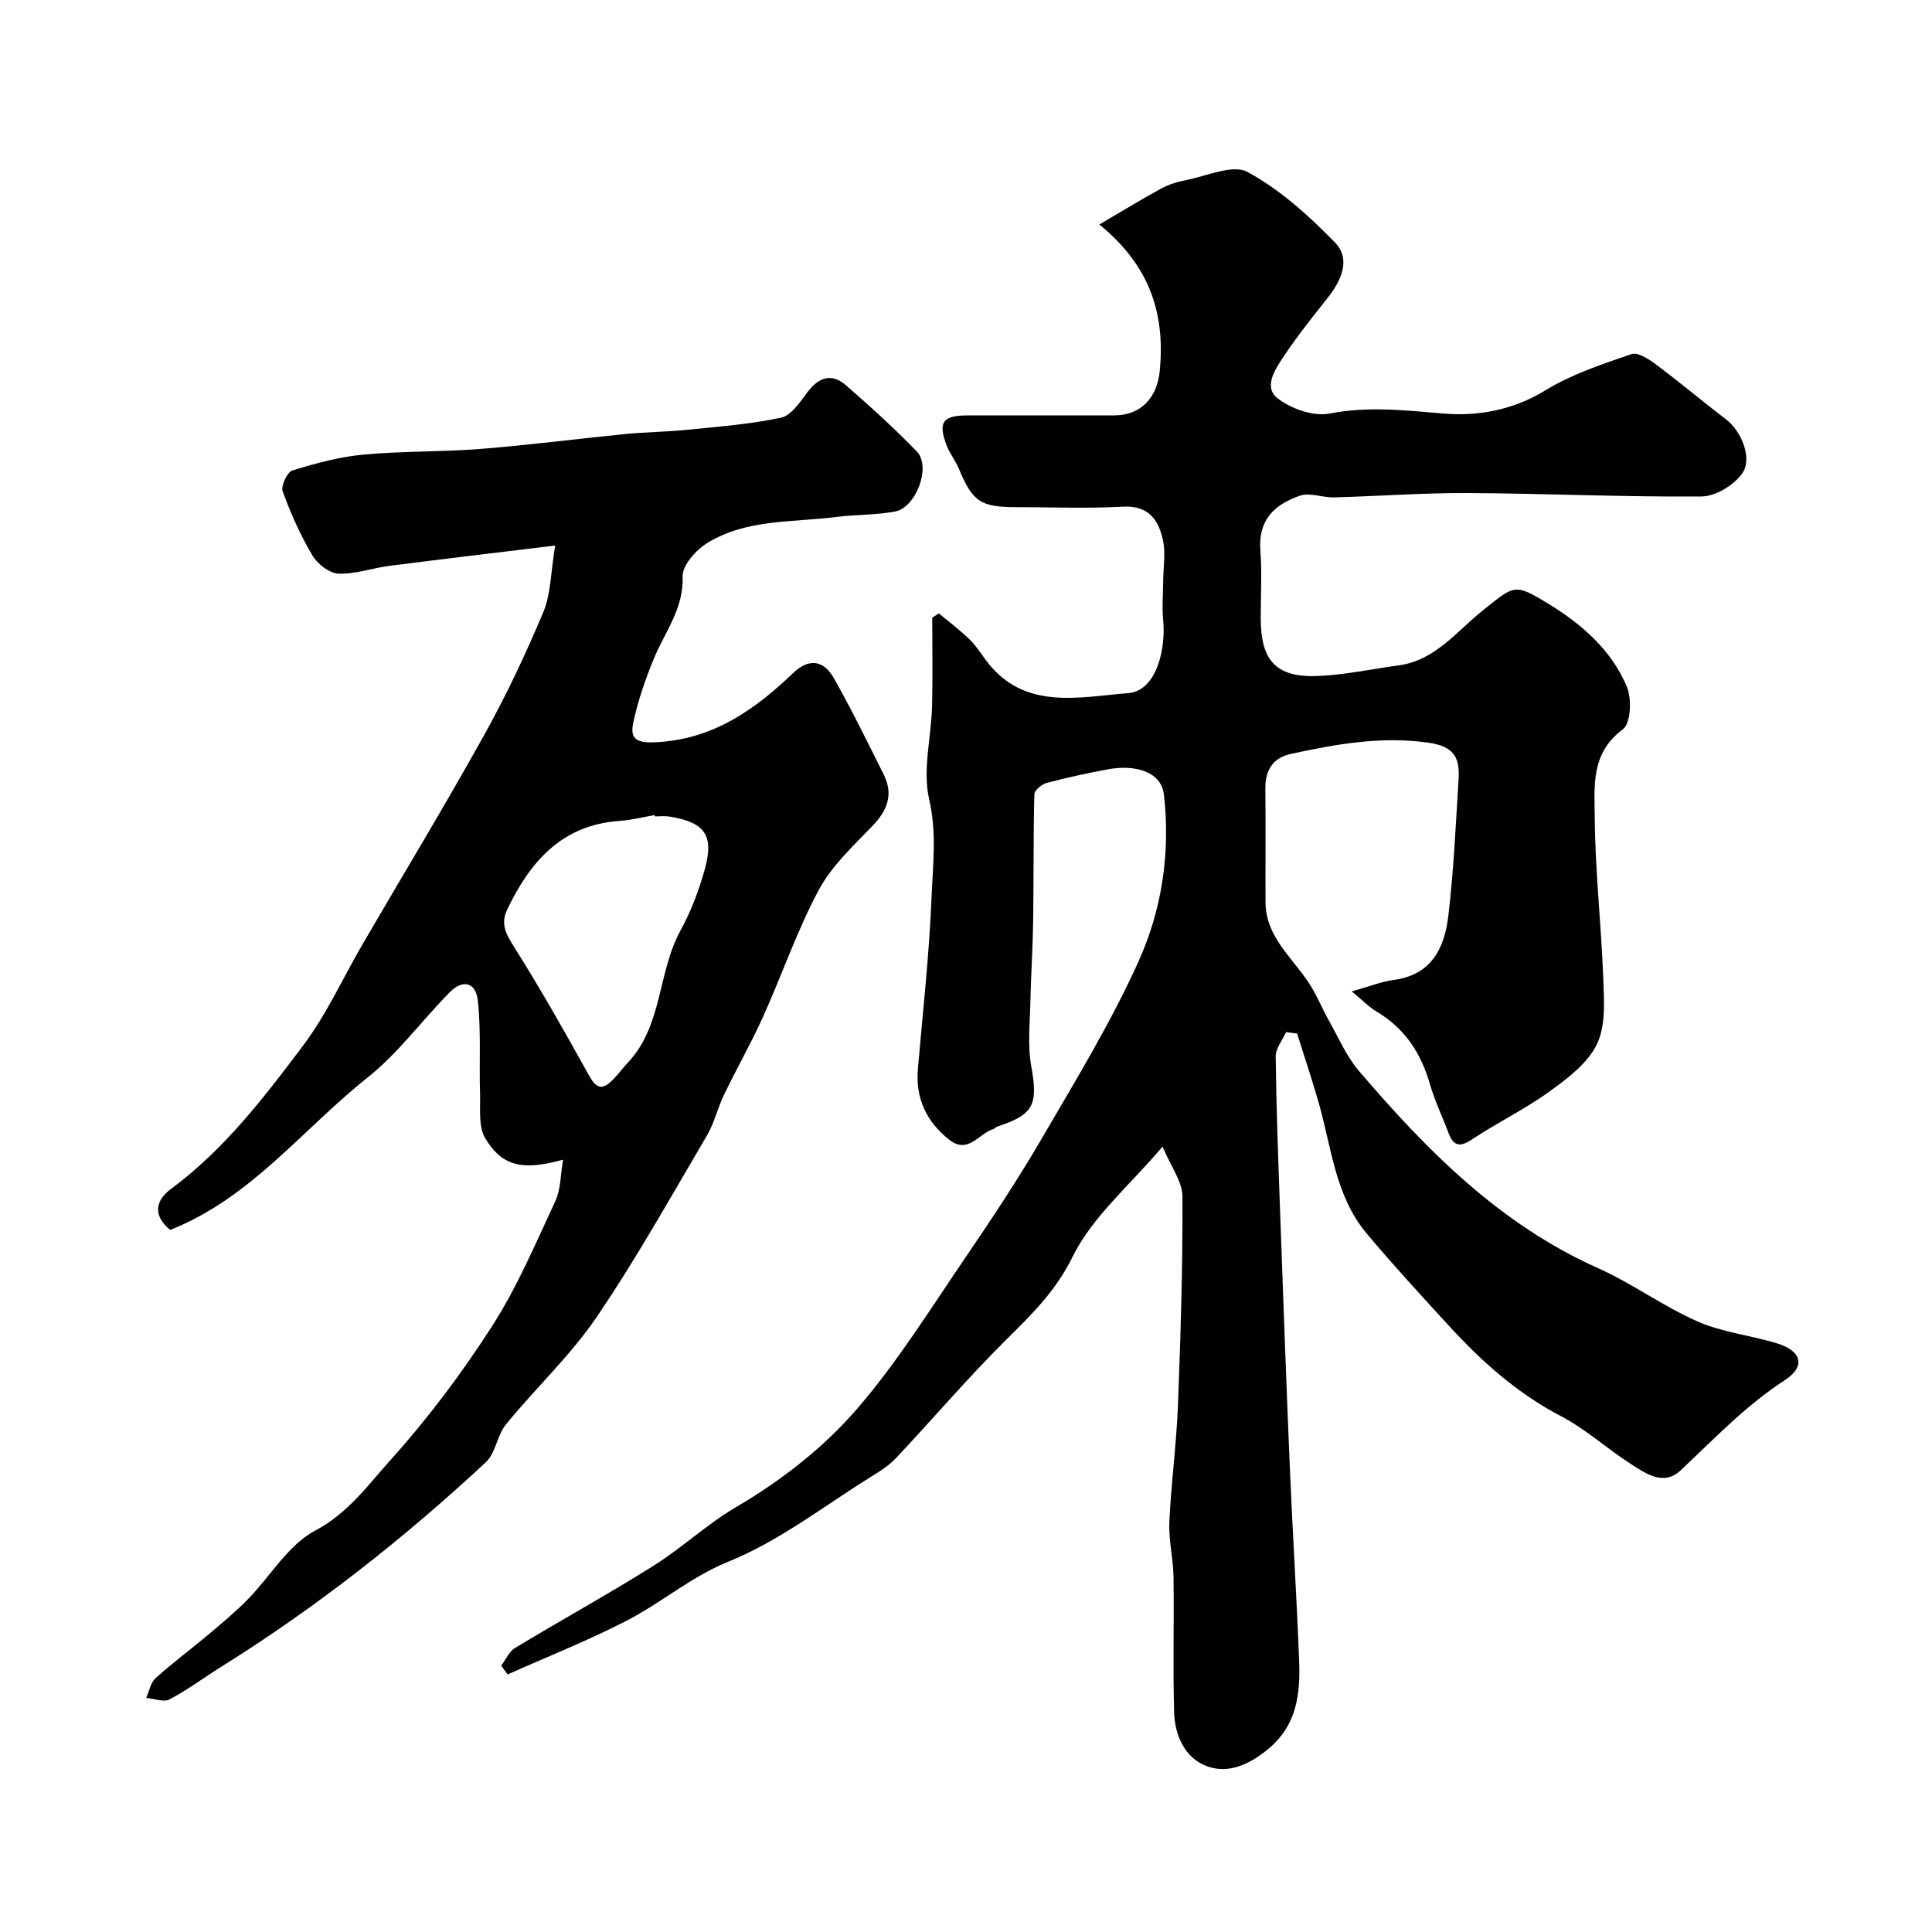
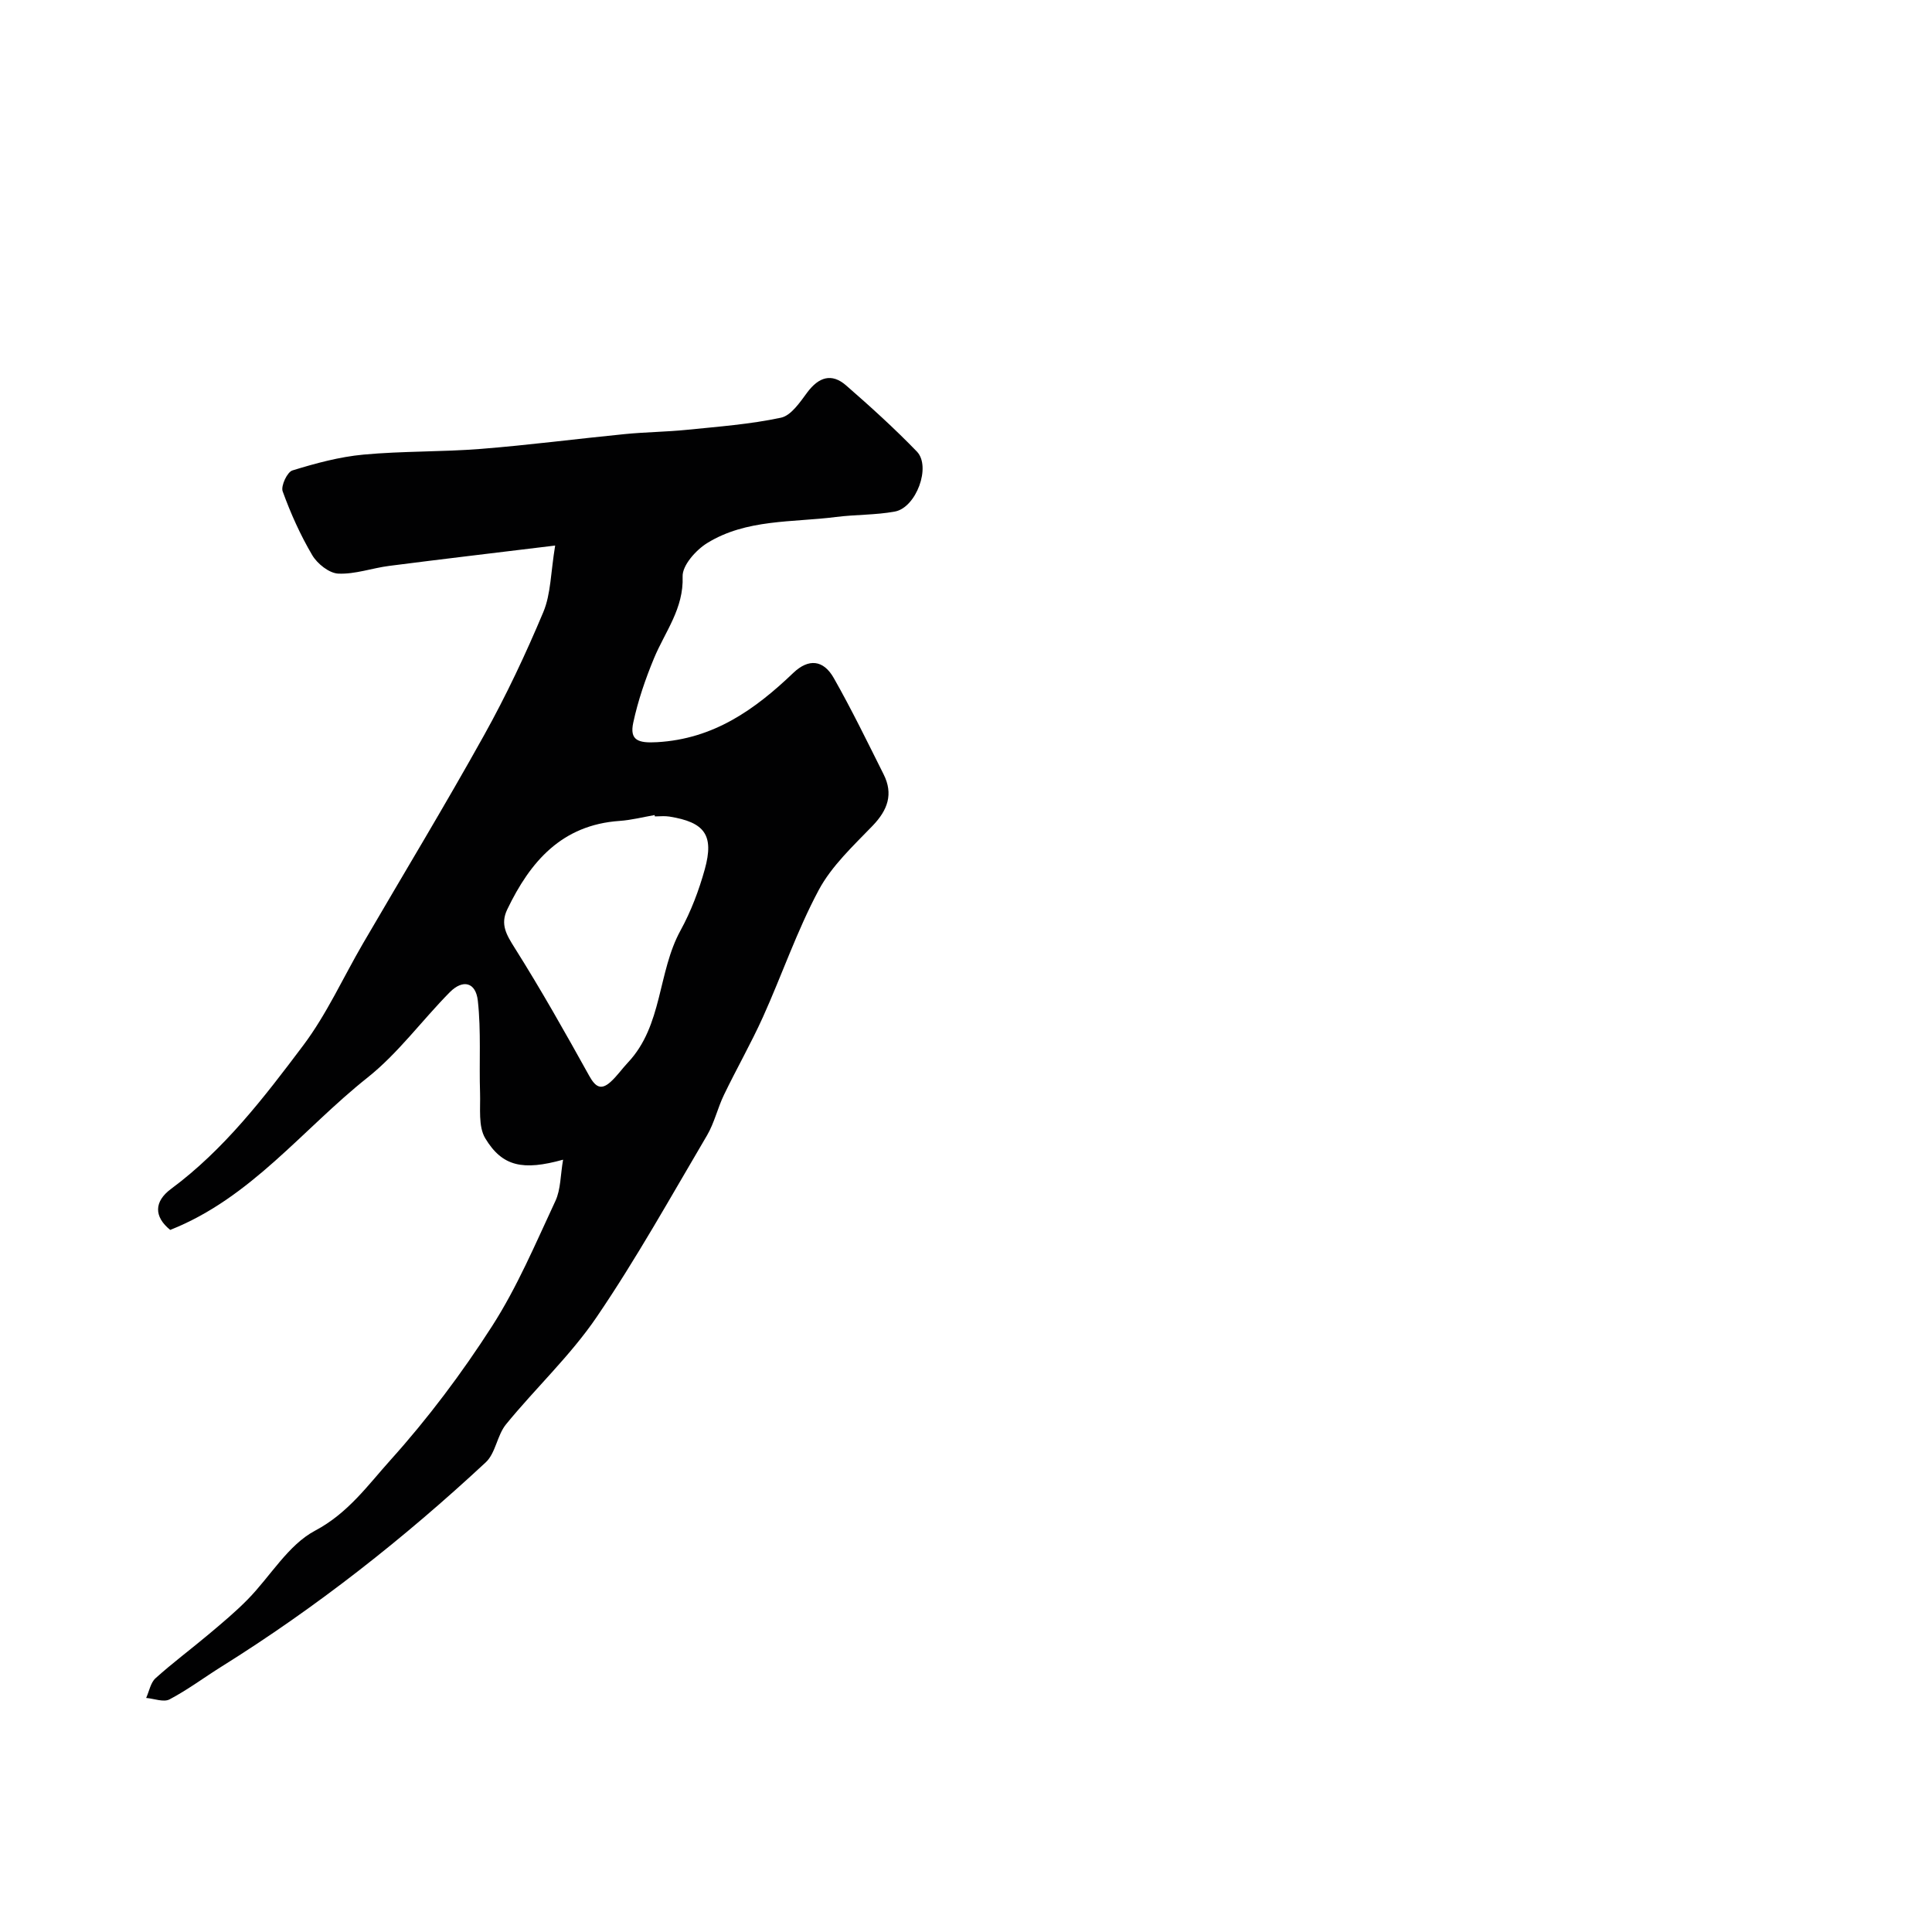
<svg xmlns="http://www.w3.org/2000/svg" enable-background="new 0 0 400 400" viewBox="0 0 400 400">
  <g fill="#010102">
-     <path d="m240.69 237.4c-6.79 8.02-14.54 14.51-18.62 22.8-3.54 7.19-8.53 12-13.85 17.28-7.9 7.84-15.13 16.35-22.77 24.46-1.54 1.63-3.58 2.85-5.51 4.06-9.65 6.02-18.6 13.07-29.38 17.43-7.39 2.99-13.74 8.48-20.9 12.16-7.98 4.1-16.35 7.42-24.55 11.08-.45-.6-.89-1.21-1.34-1.81.94-1.25 1.63-2.92 2.87-3.67 9.49-5.74 19.22-11.09 28.6-16.98 5.93-3.72 11.12-8.63 17.14-12.17 9.53-5.6 18.23-12.39 25.27-20.59 8.26-9.62 15.04-20.54 22.21-31.06 5.5-8.08 10.91-16.24 15.83-24.68 7.01-12.03 14.32-24 20.03-36.66 4.84-10.72 6.63-22.52 5.26-34.51-.58-5.07-6.42-6.21-11.47-5.28-4.3.79-8.59 1.72-12.82 2.84-1.02.27-2.52 1.52-2.54 2.35-.22 8.86-.12 17.73-.25 26.59-.08 5.45-.46 10.9-.57 16.35-.09 4.46-.6 9.03.18 13.36 1.43 7.9.56 10.02-7 12.48-.3.1-.53.43-.83.52-3.02.89-5.22 5.34-9.17 2.21-4.72-3.74-7-8.58-6.47-14.68 1.02-11.79 2.34-23.57 2.82-35.39.27-6.74 1.13-13.41-.49-20.41-1.4-6.03.43-12.78.6-19.22.16-6.12.04-12.25.04-18.37.45-.3.91-.6 1.36-.9 2.09 1.74 4.28 3.39 6.25 5.27 1.29 1.23 2.3 2.76 3.35 4.22 7.81 10.75 19.26 7.84 29.57 7.03 6.1-.48 7.83-9.55 7.29-15-.27-2.69-.03-5.43-.01-8.14.02-2.82.53-5.74-.03-8.44-.88-4.29-2.99-7.34-8.4-7.03-7.31.42-14.66.1-21.99.1-7.4 0-9.04-1.14-11.89-7.97-.68-1.63-1.84-3.07-2.48-4.71-1.88-4.86-.9-6.3 4.2-6.31 10.17-.03 20.33.01 30.5-.01 5.52-.01 8.83-3.72 9.37-9.09 1.17-11.79-1.9-21.82-12.5-30.43 4.79-2.8 8.71-5.21 12.75-7.41 1.55-.84 3.32-1.42 5.06-1.75 4.34-.82 9.79-3.39 12.88-1.71 6.72 3.63 12.68 9.04 18.08 14.57 3.36 3.44 1.38 7.85-1.46 11.45-3.14 3.97-6.32 7.94-9.12 12.14-1.73 2.6-4.28 6.33-1.29 8.68 2.79 2.19 7.42 3.82 10.76 3.17 8.06-1.56 15.76-.66 23.75.01 7.07.59 14.34-.77 20.97-4.83 5.44-3.33 11.72-5.4 17.81-7.49 1.33-.46 3.66 1.1 5.16 2.22 4.92 3.68 9.62 7.64 14.49 11.37 3.11 2.38 5.49 8.11 3.22 11.2-1.76 2.39-5.49 4.67-8.37 4.69-16.09.13-32.19-.62-48.29-.71-9.27-.05-18.53.65-27.8.9-2.38.06-5.03-1.06-7.11-.34-5.5 1.92-8.61 5.19-8.14 11.37.35 4.64.07 9.33.07 13.99 0 9.05 3.36 12.47 12.52 11.93 5.37-.31 10.69-1.44 16.03-2.17 7.59-1.03 12-7.05 17.4-11.35 6.59-5.25 6.5-5.73 13.52-1.46 6.95 4.23 13.12 9.6 16.33 17.21 1.06 2.51.82 7.64-.82 8.84-6.72 4.93-5.87 11.91-5.82 18.35.08 11.04 1.35 22.06 1.75 33.11.17 4.58.57 9.74-1.26 13.64-1.86 3.95-6.02 7.11-9.76 9.81-5.13 3.72-10.92 6.52-16.21 10.03-2.59 1.72-3.83 1.22-4.83-1.44-1.25-3.35-2.83-6.6-3.81-10.02-1.85-6.43-5.21-11.58-11.05-15.04-1.55-.92-2.83-2.28-5.15-4.18 3.81-1.07 6.19-2.05 8.66-2.37 7.87-1.01 10.56-6.65 11.34-13.26 1.11-9.37 1.53-18.82 2.12-28.24.28-4.45-.82-6.89-6.4-7.65-9.76-1.34-18.97.33-28.28 2.34-3.76.81-5.36 3.36-5.32 7.19.08 7.83 0 15.66.03 23.5.03 7.25 5.62 11.51 9.1 16.92 1.54 2.4 2.61 5.09 4.01 7.59 2 3.55 3.65 7.43 6.26 10.48 14.09 16.49 29.19 31.74 49.5 40.81 7.1 3.17 13.5 7.92 20.62 11.04 5.14 2.26 11 2.85 16.43 4.52 5.07 1.56 5.99 4.76 1.61 7.61-8.12 5.28-14.64 12.16-21.59 18.69-3.49 3.28-7.12.7-10.21-1.27-4.95-3.16-9.38-7.25-14.55-9.95-9.07-4.74-16.45-11.34-23.24-18.76-5.74-6.26-11.5-12.52-16.96-19.02-6.58-7.82-7.32-17.9-10-27.23-1.37-4.77-2.95-9.48-4.44-14.22-.76-.1-1.52-.19-2.28-.29-.75 1.68-2.17 3.36-2.15 5.03.12 10.6.52 21.2.9 31.8.64 17.72 1.27 35.44 2.02 53.16.57 13.37 1.41 26.73 1.93 40.11.27 6.85-.42 13.37-6.4 18.32-3.88 3.21-8.23 5.21-12.69 3.57-4.55-1.67-6.65-6.37-6.79-11.18-.27-9.36.01-18.73-.13-28.09-.06-3.77-1.03-7.55-.86-11.3.36-8.05 1.47-16.06 1.78-24.11.56-14.42 1-28.86.93-43.29-.03-3.15-2.43-6.26-4.12-10.31z" />
    <path d="m116.58 240.1c-8.29 2.3-12.57 1.45-16.11-4.42-1.48-2.46-.98-6.21-1.08-9.38-.21-6.37.24-12.8-.46-19.11-.43-3.86-3.1-4.49-5.81-1.76-5.76 5.83-10.69 12.64-17.05 17.69-13.43 10.67-24.12 24.92-40.83 31.52-3.39-2.74-3.36-5.87.16-8.48 11.03-8.17 19.28-18.95 27.38-29.72 4.86-6.47 8.26-14.04 12.36-21.08 8.37-14.37 16.99-28.59 25.07-43.12 4.59-8.24 8.63-16.82 12.28-25.52 1.57-3.75 1.52-8.17 2.45-13.77-12.57 1.53-23.47 2.81-34.35 4.21-3.54.45-7.07 1.76-10.56 1.6-1.89-.09-4.34-2.04-5.39-3.83-2.46-4.17-4.47-8.66-6.12-13.21-.4-1.11.94-3.99 2.02-4.32 4.8-1.48 9.74-2.82 14.72-3.28 8.06-.75 16.21-.54 24.28-1.18 9.97-.79 19.9-2.09 29.85-3.07 4.26-.42 8.55-.45 12.8-.88 6.53-.66 13.11-1.15 19.5-2.51 2.11-.45 3.94-3.21 5.45-5.24 2.36-3.16 5.03-4.07 8.04-1.44 5.04 4.39 10.01 8.89 14.65 13.69 3 3.11-.14 11.6-4.55 12.42-4.01.74-8.17.61-12.23 1.13-9.02 1.15-18.53.39-26.64 5.4-2.33 1.44-5.17 4.63-5.08 6.92.24 6.65-3.62 11.39-5.91 16.89-1.79 4.31-3.33 8.8-4.31 13.36-.79 3.66 1.01 4.28 4.94 4.05 11.69-.67 20.22-6.72 28.2-14.35 3.17-3.02 6.24-2.71 8.38 1.08 3.69 6.5 6.96 13.23 10.31 19.92 2.05 4.08.86 7.39-2.26 10.64-4.03 4.18-8.5 8.33-11.18 13.34-4.5 8.42-7.61 17.57-11.55 26.3-2.47 5.46-5.46 10.69-8.06 16.09-1.32 2.73-1.99 5.8-3.51 8.39-7.45 12.63-14.6 25.49-22.84 37.6-5.42 7.97-12.64 14.71-18.78 22.23-1.84 2.26-2.14 5.94-4.18 7.85-16.94 15.76-35.07 30.03-54.73 42.31-3.6 2.25-7.01 4.81-10.75 6.78-1.22.64-3.21-.16-4.84-.3.63-1.38.91-3.15 1.94-4.08 3.53-3.18 7.35-6.02 10.99-9.08 2.77-2.33 5.57-4.66 8.1-7.24 4.68-4.77 8.36-11.27 13.94-14.23 6.85-3.63 10.95-9.44 15.63-14.64 7.73-8.59 14.76-17.96 21.01-27.69 5.21-8.1 9.01-17.13 13.11-25.91 1.13-2.41 1.04-5.36 1.6-8.57zm19-71.07c-.02-.09-.03-.19-.05-.28-2.41.42-4.81 1.04-7.24 1.21-11.97.82-18.51 8.41-23.27 18.33-1.49 3.1-.16 5.25 1.54 7.96 5.44 8.63 10.46 17.53 15.41 26.45 1.26 2.27 2.4 3.13 4.43 1.31 1.34-1.2 2.38-2.73 3.62-4.04 7.21-7.67 6.11-18.66 10.88-27.34 2.17-3.95 3.81-8.31 5.02-12.66 1.96-7.09-.02-9.74-7.34-10.91-.98-.16-2-.03-3-.03z" />
  </g>
</svg>